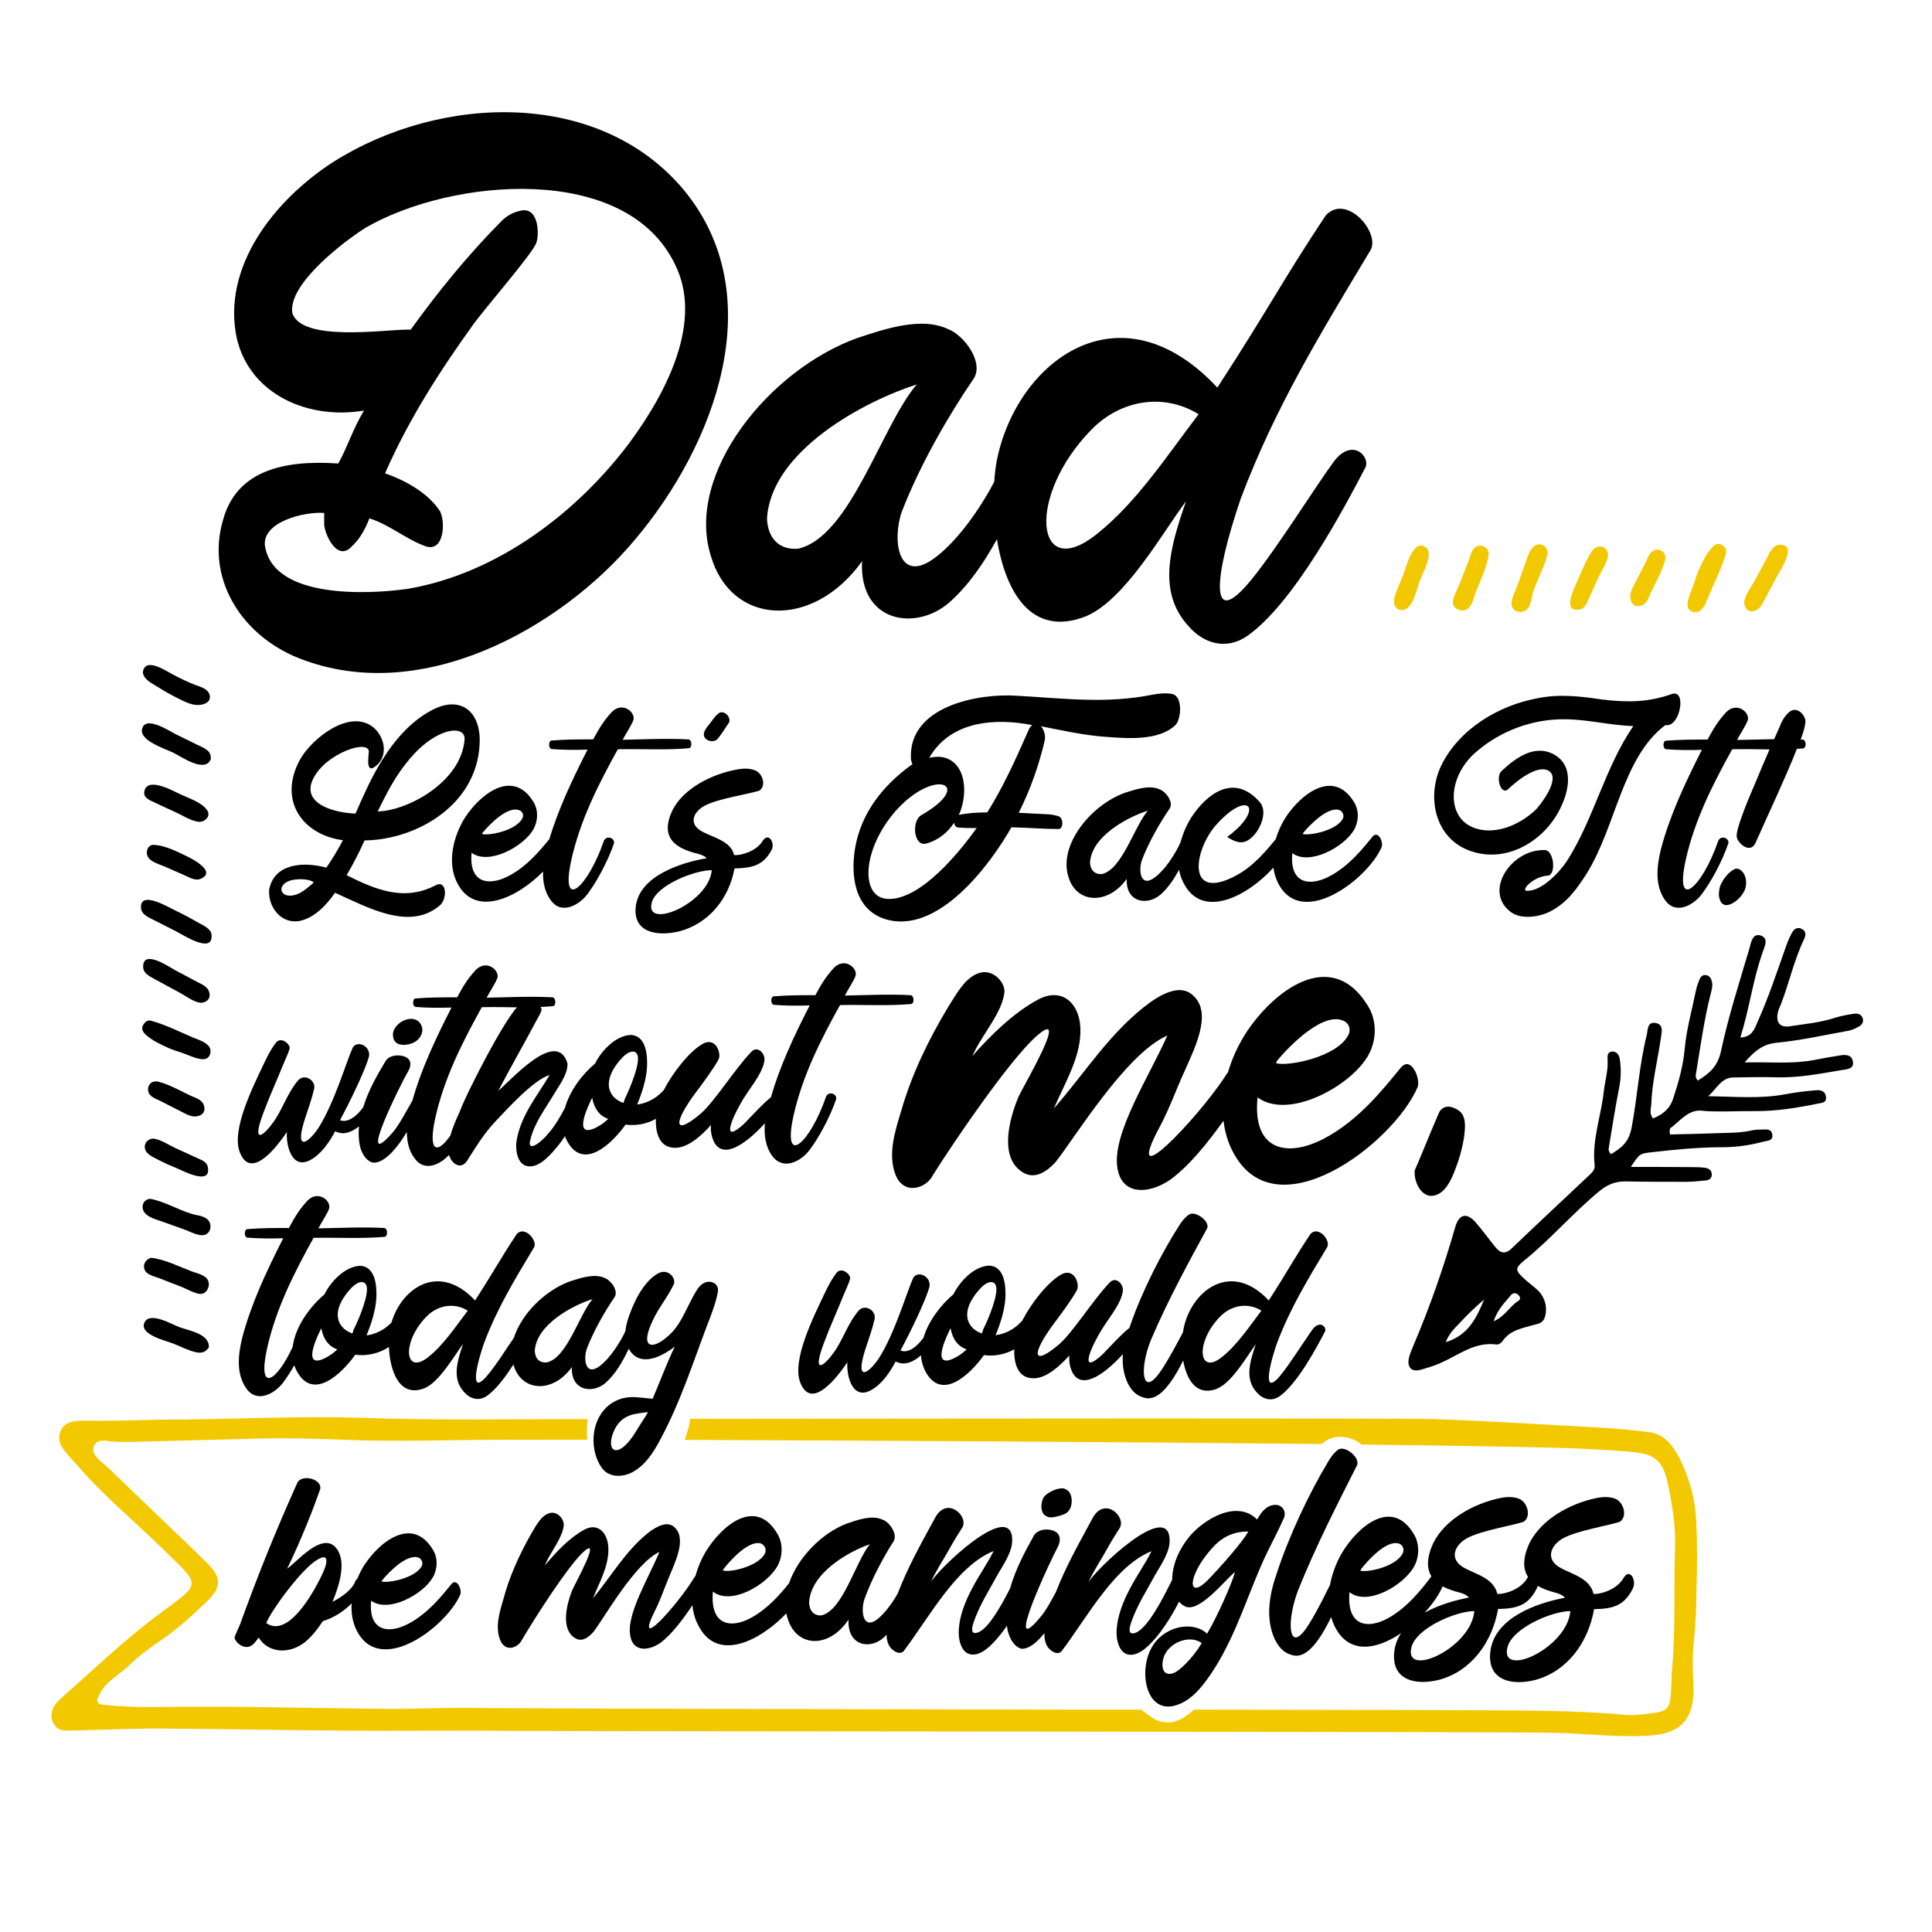
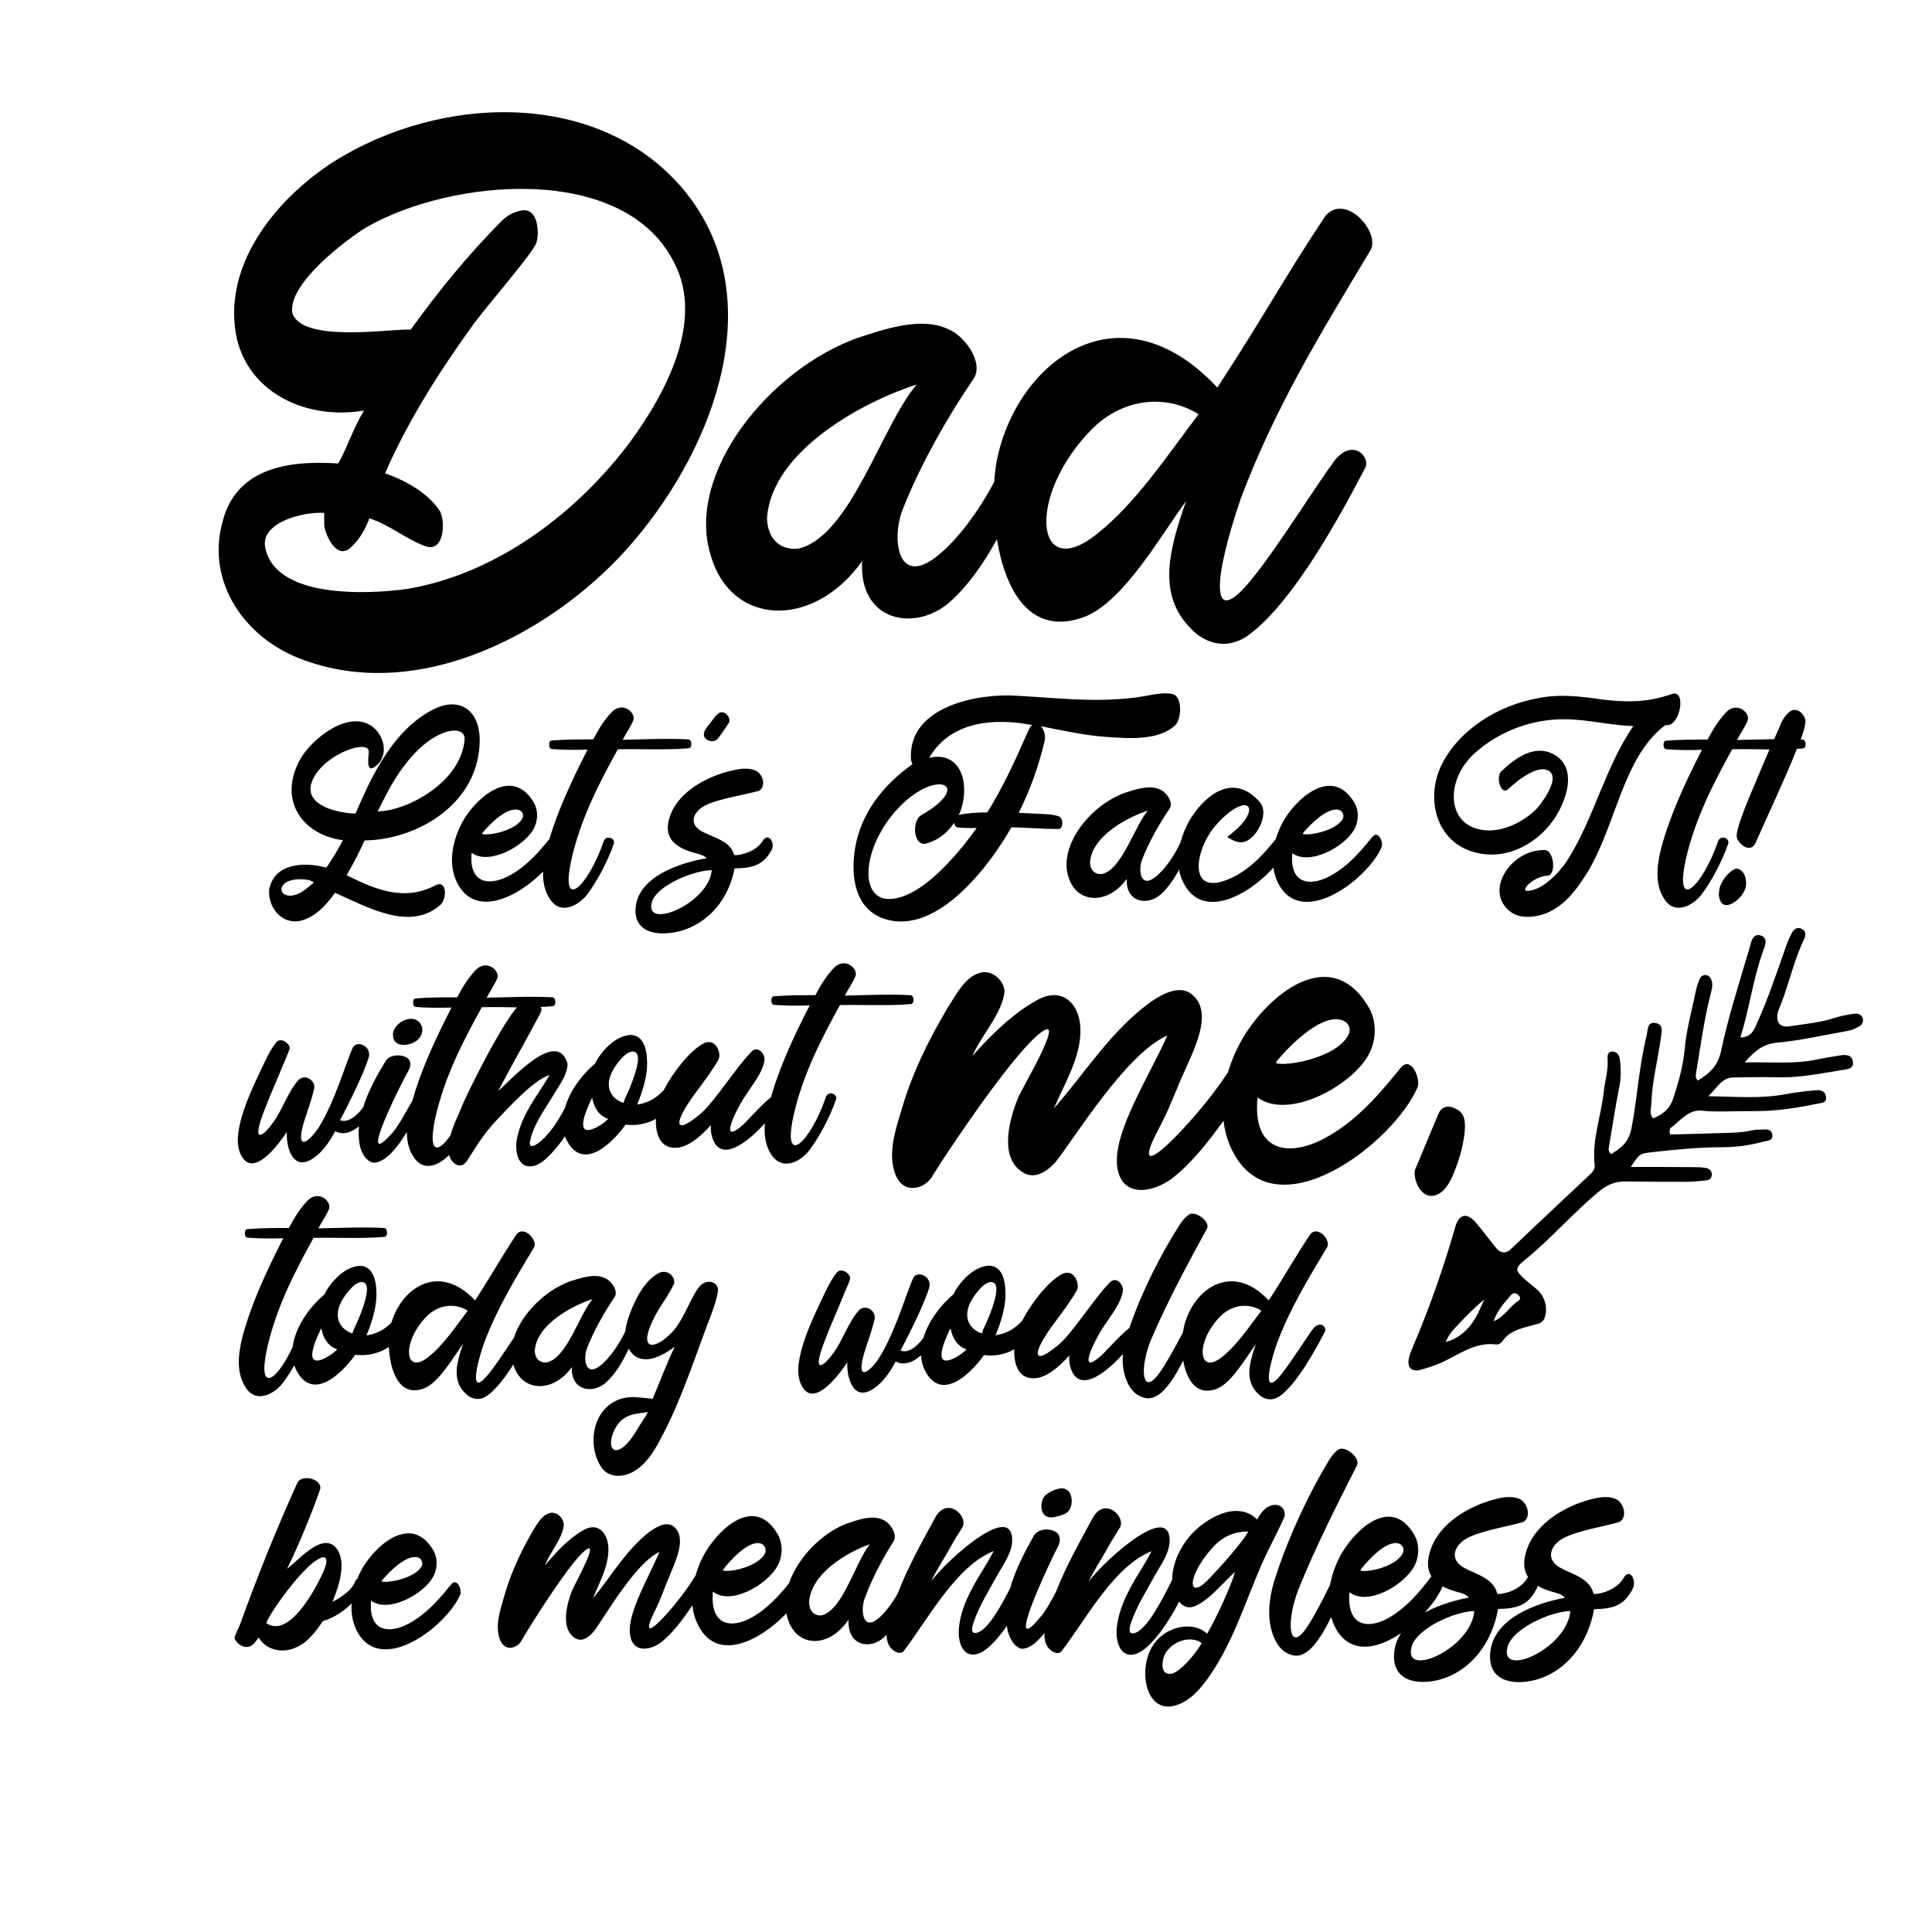
<svg xmlns="http://www.w3.org/2000/svg" version="1.1" id="Layer_1" x="0px" y="0px" width="1000px" height="1000px" viewBox="0 0 1000 1000" style="enable-background:new 0 0 1000 1000;" xml:space="preserve">
  <style type="text/css">
	.st0{fill:#F2C900;}
</style>
  <g>
    <path d="M354,98.4c-43.6-52.3-125.5-49.9-181.3-14.7c-31.1,20-58.1,54.8-50.1,91.6c6.9,29,37.1,42.1,65.8,37.2   c-5.7,9.4-8.5,18.8-13.3,27.4c-29.1-2-52.9,4.1-59.7,29.4c-8.5,29,8.1,57.6,36.7,70.3c64.2,27.4,138.1-14.3,176.4-60.1   C370.1,230.4,399.2,153.2,354,98.4z M326.1,228.8c-26.6,35.6-67.8,67.9-115.1,76c-20.6,2.9-69.8,5.3-73.9-22.5   c-1.2-12.3,20.6-17.6,30.7-16.8c0,2,0,4.1,0,6.1c0.4,5.3,6.9,19.6,14.5,11c4-3.7,6.9-9,8.9-14.3c10.5,3.3,18.6,10.6,28.7,14.3   c10.5,4.1,10.9-14.3,7.3-18.8c-5.7-8.2-16.1-14.7-27.9-18.8c12.5-28.6,29.1-54,45.2-76.4c5.7-8.2,31.1-37.2,33.1-42.9   c1.6-4.5,1.2-18-7.3-16.8c-4.8,0.8-8.1,2.9-10.9,5.7c-17.4,17.6-32.7,36.4-46.8,56c-0.4,0-1.2,0-1.6,0c-12.1,0-54.9,6.5-59.7-8.6   c-2.4-15.1,27.5-37.6,37.9-44.1c44.4-25.8,135.2-33.9,160.3,19.2C363.7,165.9,345.9,201.8,326.1,228.8z M709.6,129.1   c4.4-9.4-12.9-29-23.4-17.6c-21.8,32.7-30.3,49.5-56.1,89.1c-50.9-54.4-104.2-13.1-114.2,38c-0.6,3.1-1,6.8-1.3,10.8   c-7.8,14.8-19.1,30.5-30.4,39.1c-19.4,14.7-22.6-9-17.4-23.7c9.3-24.1,24.2-49.9,37.1-68.7c5.7-8.6-5.2-22.9-13.3-25.8   c-13.7-6.5-32.7,0-46.4,4.5c-46,16.3-89.6,70.3-76.3,112.8c10.5,36.4,52.9,38.4,78.3,2.9c-1.6,31.9,27.9,36.4,45.2,21.3   c9.8-8.7,17.8-20.3,24.6-32.7c4.3,26.4,17.3,51,45.8,40c20.2-8.2,39.6-42.9,52.1-59.7c-8.9,25.3-14.5,47.4,1.2,64.6   c7.7,9,19.4,12.7,30.3,5.3c24.2-16.8,50.5-66.6,61-86.7c3.6-5.7-6.1-16.4-15.7-4.1c-8.9,11.9-29.5,45-42.8,61.3   c-22.2,27.4-19.8-0.4-5.7-41.7C660,210.8,683.4,172.8,709.6,129.1z M413.1,284c-10.1,0.8-15.7-5.7-16.1-15.5   c2-35.2,50.5-60.9,77.5-69.5C456.3,220.2,440.2,277.9,413.1,284z M567.5,276.6c-31.9,25.3-36.3-20-2.4-54.4   c15.3-15.5,37.5-18.8,55.3-7.8C603.8,236.2,588.1,260.3,567.5,276.6z" />
    <path d="M377.2,374.2c-0.8,1.3-4.8,7.3-5.9,8.4c-1.9,1.9-6.1,1.1-6.9-1.7c-0.6-2.8,2.3-5.2,4-7.7c1.2-1.6,2.2-3.2,4.2-4.4   C375.8,367.9,378.6,372,377.2,374.2z M155.5,476.6c7.3-1.7,13.4-8,17.9-14.5c17.1,7.6,38.6,19.9,54.3,6.5   c3.9-3.3,3.6-13.4-2.2-10.4c-16.5,8.7-31.6,2-46.1-5.2c3.4-5.7,6.5-11.8,9.3-18c27.4-0.3,60-19.2,59.6-52.8   c-0.5-14.8-10.4-21.3-23-15.5c-11.7,5.5-20.7,15.8-27.4,26.6c-5.6,8.8-9.7,18.3-13.9,27.8c-10.4-0.3-29-4.9-21.6-18.6   c6.7-12.8,29-20.2,28.5-13.2c-0.2,2.5-1.4,10.2,2.5,8c7.8-4.9,6.2-15.3,0-20.7c-12.3-10.2-32.2,5.8-38.2,16.7   c-11.4,21.1,1.4,38.8,22.3,41.6c-2.6,4.9-5.4,9.6-8.6,14.2c-11.5-3.2-27.1-2.4-29.6,11.5C138.7,469.5,145.6,478.7,155.5,476.6z    M207.2,399.1c5.6-8,13.4-16.6,23-20c3.7-1.4,10.1-1.9,10.3,3.2c-1.4,22.4-29.6,37.4-45,37.7C199,412.8,202.7,405.5,207.2,399.1z    M151.2,455.5c4.4-0.9,9.8-0.3,11.2,1.3c-2.5,2.2-5.6,4.9-8.7,6.1C145,466.1,142.2,457.6,151.2,455.5z M240.6,423.3   c-5.9,9.5-9.3,23-4.1,33.4c9.2,18.7,31.4,7.9,44.6-5.6c-0.2,5.3,0.8,10.4,3.8,14.6c5.4,8,14.6,3,19-2.7   c4.8-6.3,10.6-16.9,13.9-26.5c0.5-3-4.2-4.3-5.3-1.1c-8.3,24-22.7,36.9-16.8,9.8c4.7-21.1,14.3-39.7,24.1-57.4c0.5,0,0.8,0,1.1,0   c11.8-0.2,23.8,0.5,35.5-0.5c2,0,1.9-4.6-0.2-4.6c-11.2-0.6-22.7,0-33.9,0.2c1.2-2.5,4.7-7.6,5.6-10.4c0.9-4.1-5.9-9.6-11.4-3.8   c-3.9,4.3-6.2,7.9-9.3,13.7c0,0.2-0.2,0.3-0.2,0.3c-7.3,0-14.3,0-21.6,0.6c-1.6,0.2-1.6,4.3,0.2,4.4c6.2,0.5,12.3,0.5,18.5,0.3   c-8.4,16.5-15.2,31.2-19.8,46.4c-4.8,5.8-11.6,14.1-21,19c-10.3,5.4-20.7,3.8-19.2-12c8.9,6.6,26.8-3.2,31.9-12   c2.5-4.3,2.8-10.1,0-14.5C265.3,397.6,248.4,411.2,240.6,423.3z M249.9,430.9c3.8-4.6,13.5-14.4,19.4-11.3c1.3,0.7,1.8,2.4,1.2,3.7   c-3.2,6.9-18.5,9.5-21.1,8.3C249.6,431.4,249.8,431.2,249.9,430.9z M348.2,419.1c-6.9,14.2,1.1,19.9,12.6,22.7   c1.9,0.5,3.7,1.1,5,2.4c-13.9,2.4-34.7,9.3-36.7,24.8c-1.7,13.4,10.4,15.9,22.3,13.1c15.9-4.1,26-17.5,28.8-32.6   c8.7-0.2,14.8-1.3,19.2-9.6c1.9-3.6-1.7-9.6-4.8-4.4c-3.3,5.2-11.2,7.4-14.6,7.1c-1.7-7.1-10.3-9-15.6-11.7c-9.2-4.3-5-11.2,0.6-14   c6.7-3.5,21.6-5.7,27.9-7.6c3.9-2.5,1.9-8.7-1.7-10.4c-2.8-1.3-6.5-1.3-10.3-0.5C368.3,400.8,354.1,407.9,348.2,419.1z M337.4,467   c2.5-8.8,22-16.6,31-16.6C366.9,467.7,333.2,481.7,337.4,467z M458.1,475.7c27.3,8.5,54.5-28.2,65.4-47.5   c8.7,0.2,16.8,0.9,24.4,0.9c2.5,0,2.6-5.4,0.3-6.5c-1.7-0.6-3.4-0.9-5.3-1.1c-5.3-0.3-10.4-0.5-15.6-0.8   c5.9-11.8,10.4-24.4,13.4-37.2c0.6-2.5-0.2-5.7-1.9-7.6c11.2,2.2,22.3,4.7,33.6,5.5c11.1,0.8,27.3,2.2,36-6.1   c3.1-3.2,3.9-15-1.7-16.1c-3.3-0.6-6.5-0.3-9.8,0.3c-24.6,5-46.6,1.9-70.9,0.6c-19.2-1.3-55.9,5.2-54.5,32.6c0,0.6,0.3,1.9,0.8,2.8   c-15.9,11.4-26.6,25.7-29.7,43.4C440.1,454.1,442.7,470.8,458.1,475.7z M534.3,375.3c-0.8,0.5-1.4,1.4-2,2.8   c-7.3,16.6-13.4,29.8-21.3,42.4c-5.1,0-10,0.3-14.8,1.3c0.8-1.3,1.2-2.8,1.6-4.1c2.6-8.8,1.7-21.6-7.8-25.2c-2.8-1.1-5.9-0.9-9-0.3   C492.1,372.9,515.4,371.6,534.3,375.3z M465.1,418.1c19.8-20.8,38.9-11.7,11.8,3.8c-5.3,3-4,16.6,2.6,14.7   c5.9-1.6,10.9-5.5,14.3-10.7c0.3,1.3,0.9,2.2,1.9,2.4c3.3,0.3,6.4,0.3,9.8,0.3c-9.2,12.9-28.7,36.7-45.3,36.7   C444.3,465.4,446.3,438,465.1,418.1z M597.8,454.1c-7.5,5.7-8.7-3.5-6.7-9.1c3.6-9.3,9.3-19.2,14.3-26.5c2.2-3.3-2-8.8-5.1-9.9   c-5.3-2.5-12.6,0-17.9,1.7c-17.8,6.3-34.6,27.1-29.4,43.5c4.1,14,20.4,14.8,30.2,1.1c-0.6,12.3,10.7,14,17.4,8.2   c3.9-3.4,7-8,9.7-12.9c0.4,2.3,1.1,4.5,2.2,6.6c9.7,19.7,33.7,6.7,46.6-7.7c0.4,2.7,1.1,5.3,2.3,7.7c12.1,24.6,46.7-1.9,53.7-18.3   c1.1-2.4-1.7-9-4.7-5.4c-4.8,5.8-12,15.1-22.3,20.5c-10.3,5.4-20.7,3.8-19.2-12c8.9,6.6,26.8-3.2,31.9-12c2.5-4.3,2.8-10.1,0-14.5   c-10.7-17.5-27.7-3.9-35.5,8.2c-2.1,3.3-3.8,7.1-5,11.1c-4.8,5.8-11.6,14.2-21.1,19.1c-25.5,13.2-21.2-13.9-9.5-26.8   c16.8-18.6,25.1-7.9,5.5,6.5c3.6,2.4,6.2,3,8.1,2.7c6.7-0.9,14.2-14.7,8.7-20.8c-13.5-15.3-27.7-3.9-35.5,8.2   c-2.3,3.7-4.2,8-5.4,12.5c0,0,0,0,0,0.1C608.1,442.4,603,450.2,597.8,454.1z M570.4,452.4c-3.9,0.3-6.1-2.2-6.2-6   c0.8-13.6,19.5-23.5,29.9-26.8C587.1,427.8,580.8,450,570.4,452.4z M674.7,430.9c3.5-4.2,12.1-12.9,18-11.8   c2.3,0.5,3.4,3.2,2.1,5.1c-4,6.2-18.1,8.5-20.6,7.4C674.4,431.4,674.6,431.2,674.7,430.9z M865.4,359.2   c-12.3,4.4-23.2,4.4-35.9,2.9c-11.3-1.7-22.4-3-33.6-0.7c-20.2,3.7-40.7,15.9-50,35c-8.1,17.3-2.5,39.6,17.6,44.8   c18,4.9,36.4-6.7,44.2-23c4.3-8.7,7.1-21.5-3-27.5c-10.3-5.9-20.4,1.7-27.5,8.4c-3.3,2.9-0.3,13.2,3.6,9.2   c4.6-4.4,15.9-13.4,21.4-8.9c5,4.2-4.3,16.4-7,19.4c-8.8,8.6-22.5,14.1-33.4,9.2c-13.1-5.9-12.4-26,2-38.6   c12.7-11.1,29.5-17.4,46.5-17.1c11.1,0,23.3,3.2,35.1,3.5c-14.9,21.8-20.4,48.1-34.4,69.9c-4.1,6.2-13.1,15.4-20.4,15.4   c-4.1,0.2,3.1-7.7,10.9-7.9c4.1-1.3,2.6-13.1-1.8-13.2c-17.5-0.7-32.3,21.6-17.5,32.2c5.6,4,15.2,2.3,20.7-0.7   c8.4-4.5,13.4-11.6,18.4-19.4c15.2-24.5,18.5-60.2,40.7-76.8C869.6,376.8,873.2,356.6,865.4,359.2z M933,382.8c-0.3,0-0.7,0-1,0   c1.2-3.1,2.2-6.2,2.5-9c0.3-3.3-4.4-9-8.7-5c-2.2,2-3.7,4.7-4.8,7.7c-0.9,2.1-1.8,4.1-2.7,6.1c-6.4,0.1-12.8,0.3-19.2,0.4   c1.2-2.5,4.7-7.6,5.6-10.4c0.9-4.1-5.9-9.6-11.4-3.8c-3.9,4.3-6.2,7.9-9.3,13.7c0,0.2-0.2,0.3-0.2,0.3c-7.3,0-14.3,0-21.6,0.6   c-1.6,0.2-1.6,4.3,0.2,4.4c6.2,0.5,12.3,0.5,18.5,0.3c-9.3,18.3-16.7,34.4-21.2,51.4c-2.3,9.3-3.1,18.9,2,26.2c5.4,8,14.6,3,19-2.7   c4.8-6.3,10.6-16.9,13.9-26.5c0.5-3-4.2-4.3-5.3-1.1c-8.3,24-22.7,36.9-16.8,9.8c4.7-21.1,14.3-39.7,24.1-57.4c0.5,0,0.8,0,1.1,0   c6-0.1,12.1,0,18.2,0.1c-2.6,6-5.1,11.8-7.5,17.7c-5.3,12.1-9.8,24-9.5,27.3c0.3,3.5,6.9,9.3,9.7,3.5C915,421.9,924,403,929.9,388   c0.1-0.1,0.1-0.3,0.2-0.4c1-0.1,2-0.1,3-0.2C935.2,387.4,935,382.8,933,382.8z M897.5,450c-2,1.1-3.6,2.7-5,4.7   c-0.6,0.8-1.1,1.7-1.6,2.7c-0.9,1.6-1.1,3.4-1.2,5.2c0,0.3,0,0.7,0,1c1.3,9.5,10.1,3,12.7-1.6c1.7-2.6,1.9-6.8,0.3-9.6   c-0.2-0.4-0.5-0.8-0.8-1.1C900.9,450.1,899.2,449,897.5,450z M205.1,531.2c-1.1,1.3-1.8,2.9-1.7,4.6c0,1.4,0.5,2.9,1.6,3.8   c1.2,1.1,3.1,1.3,4.7,1.2c2.1-0.2,4.2-0.8,5.9-2.1c1.7-1.3,2.9-3.3,3-5.4s-1.1-4.3-3-5.3C212.2,526.3,207.6,528.1,205.1,531.2z    M418.9,595.4c4.8-6.3,10.6-16.9,13.9-26.5c0.5-3-4.2-4.3-5.3-1.1c-8.3,24-22.7,36.9-16.8,9.8c4.7-21.1,14.3-39.7,24.1-57.4   c0.5,0,0.8,0,1.1,0c11.8-0.2,23.8,0.5,35.5-0.5c2,0,1.9-4.6-0.2-4.6c-11.2-0.6-22.7,0-33.9,0.2c1.2-2.5,4.7-7.6,5.6-10.4   c0.9-4.1-5.9-9.6-11.4-3.8c-3.9,4.3-6.2,7.9-9.3,13.7c0,0.2-0.2,0.3-0.2,0.3c-7.3,0-14.3,0-21.6,0.6c-1.6,0.2-1.6,4.3,0.2,4.4   c6.2,0.5,12.3,0.5,18.5,0.3c-8.7,16.9-15.6,32-20.1,47.6c-4.1,3.1-10.5,10.3-14,13.8c-10.9,9.9-7.3-0.6-1.9-10.2   c3.9-7.3,11.2-15,12.5-22.2c0.9-3.8-3.4-8.5-6.7-5c-8.4,8.7-19.2,26-26.2,32c-13.9,11.8-14.8,5.4-2.2-11.4   c3.1-4.1,9-12.1,11.4-16.6c1.6-3-1.2-11.4-7.6-8.4c-7.4,3.8-16.4,15.7-20.7,24.2c-0.1,0.1-0.2,0.2-0.4,0.4   c-3.7,4.1-8.6,6.5-13.4,7.1c2.6-6.3,4.7-12.9,5.1-19.4c0.3-6.5-0.6-16.6-8.7-16.6c-7.9,0.5-15.1,8.5-18.2,14.8   c-6.5,5.4-13.1,14-15.6,23c-2.5,4.7-5.2,9.3-8.5,13.1c-4.8,5.8-11.4,9.9-9.3,3c2-8.4,7.9-16.1,12.1-23.2c2.6-4.4,6.5-9.4,7-14.7   c0.1-0.9,0-1.7-0.4-2.5c-6.2-15.9-28.9,10-35.4,15.4c6.7-12.8,13.7-24.9,20.2-37.2c0.8-1.4,1.6-2.8,2-3.9c0.3-0.8,0.2-1.6-0.3-2.3   c2.1-0.1,4.1-0.2,6.2-0.4c2,0,1.9-4.6-0.2-4.6c-11.2-0.6-22.7,0-33.9,0.2c1.2-2.5,4.7-7.6,5.6-10.4c0.9-4.1-5.9-9.6-11.4-3.8   c-3.9,4.3-6.2,7.9-9.3,13.7c0,0.2-0.2,0.3-0.2,0.3c-7.3,0-14.3,0-21.6,0.6c-1.6,0.2-1.6,4.3,0.2,4.4c6.2,0.5,12.3,0.5,18.5,0.3   c-8.8,17.2-15.8,32.4-20.3,48.3c-3.1,5.3-6.6,12.1-10,16.2c-20.1,23,5.1-27,7.8-31.4c1.4-2.4,1.6-4.7,0.5-6.1   c-1.9-2.8-9.5-3.3-12,0.5c-4.4,7.3-9.1,15.5-11.7,24.1c-3.2,4.5-8,8.3-12,6.7c5.1-9.5,12.6-24.9,14.9-32.6c1.4-5.5-5.8-9.1-8.3-5   c-3.4,7.4-9.5,28.7-17.9,41.8c-5.8,8.5-12.6,12.1-6.5-6c1.6-4.9,3.4-9.9,4.4-14.5c0.9-4.4-5-8-8.3-4.3c-5.6,6.6-8.1,15.1-12.8,21.6   c-4.8,6.8-11.7,12.5-5.1-5c3.6-9.6,6.4-15.3,10.1-24.6c1.1-2.7,2.8-6.1,3.4-8.5c0.5-2-4.2-6.3-6.9-3.2c-2,2.4-4.2,6.3-6.2,10.6   c-5.4,11.5-17.4,34.8-12.6,46.5c5,12.5,16,1.6,24.3-10.7c-0.5,6.6,2.3,19.4,11.8,14.7c5.8-3,10-9.1,13.2-15.1   c4.1,2.3,8.6,0.5,12.3-2.5c-0.3,3.4-0.2,6.8,0.5,10.2c0.8,3.2,2.4,6.5,5.4,8.1c0.9,0.5,2,0.6,3,0.4c5.7-1.1,11.4-8.4,15.9-15.8   c0,4.9,1,9.5,3.8,13.4c5.1,7.5,13.3,3.6,18-1.5c1.5,4.9,6.2,7.7,9.3,3.1c5.3-8.4,9-14.3,14.5-20.2c6.4-6.8,20.1-21.9,28.3-24.3   c-3.4,5.7-7.3,11.2-10.6,16.9c-3.1,5.5-5.9,11.8-6.7,18.4c-0.3,4.6,0.9,12,7,12c5.8,0.2,11.5-6.9,14.9-11c1.2-1.5,2.3-3,3.3-4.6   c0.4,1.2,1,2.3,1.7,3.5c8.3,13.7,22.3,0.8,29.7-9.5c5.4,0.7,10.9-0.3,15.7-3c-0.3,7.4,1.9,14.9,9.7,15c6.7,0.2,13.7-6.1,18.8-11.8   c-0.3,2.8,0.2,6,1.7,9c5.4,9.7,18.4-1.3,26.2-9.9c-0.5,6.1,0.3,12,3.7,16.8C405.4,606.1,414.5,601.1,418.9,595.4z M247.8,554.5   c-3.3,6.6-6.9,13.4-9.7,20.5c-1.8,4.1-3.8,8.3-4.9,12.6c-6.5,9.5-11.9,9.6-7.9-8.9c4.7-21.1,14.3-39.7,24.1-57.4c0.5,0,0.8,0,1.1,0   c5.7-0.1,11.4,0,17.1,0.1c-0.5,0.5-0.9,1-1.3,1.5C260.2,530.9,252.3,545.8,247.8,554.5z M305.4,584.8c-7.9,1.6-0.5-13.4,1.1-16.6   c1.1,6,4.2,9.6,8.3,10.9C312.6,581.5,308.2,584.2,305.4,584.8z M323.5,568.6c-0.5,0.9-0.5,2.5-1.1,2.2c-7.9-3-10.9-11.4-1.2-22.4   c3.9-4.6,7.5-5.2,8.7-2.5C331.6,549.9,326.4,562.6,323.5,568.6z M725,552.7c-8.6,10.4-21.5,27.1-39.8,36.7   c-18.4,9.6-37.1,6.8-34.3-21.4c15.9,11.8,47.9-5.6,57.1-21.4c4.5-7.6,5-18.1,0-26c-19.2-31.3-49.6-7.1-63.5,14.7   c-3.7,5.9-6.8,12.6-8.9,19.7c-0.6,0.8-1.3,1.7-1.9,2.8c-14.2,21.4-53.5,62.9-33.4,25.4c4.7-8.7,8.1-18.3,12.3-27.6   c5.3-12.1,15.3-31,5-40.3c-5.8-5.6-14.2-2-21.7,3.1c-20.9,15-34,36.7-50.4,55.3c5.6-13,13.4-25.7,13.7-39.2   c0.6-13.8-8.6-24.5-22.3-16.9c-12.5,6.8-24.2,18.3-33.7,29.1l1.4-2.8c4.2-8.7,14.5-20.6,15.3-30.5c0.3-4.2-4.5-10.7-11.1-10.2   c-8.6,1.1-13.7,11.3-18.1,18.1c-10.3,17.2-18.9,35-24.2,53.6c-3.3,10.7-7.2,22.9-2.8,33.6c4.5,10.4,15.9,6.5,19.2-0.3   c11.7-18.6,39-58.4,52.7-71.1c19.8-18.1-6.4,25.7-8.6,31c-4.2,10.2-9.8,29.6,1.1,37.8c6.4,5.1,12.8,1.4,18.1-4.2   c9.5-11.8,36.5-56.4,58-65.7c-9.2,20.9-28.4,50.2-25.9,68c2,15.2,16.7,14.1,27.6,6.5c10.1-7.5,19.3-19.2,27.4-30.4   c0.6,5.3,2,10.4,4.4,15.2c21.7,44,83.6-3.4,96.1-32.7C735.3,558.1,730.3,546.2,725,552.7z M661.2,548.8   c6.8-8.1,24.2-25.7,34.7-20.2c2.4,1.3,3.3,4.2,2.2,6.7c-5.7,12.3-33.2,17-37.7,14.9C660.7,549.6,660.9,549.3,661.2,548.8z    M752.1,573.3c-3.6-1.4-6.4,0.3-7.5,3.1c-5.9,13.8-9.8,23.7-12.3,29.3c-0.8,5.6,3.6,15.8,11.4,12.7c5.6-2.3,8.4-9.9,10.3-15.2   c2.2-5.9,4.7-15.8,4.2-22C757.9,577,756,574.7,752.1,573.3z M361.1,667.1c-5.1,7.7-7.9,17.7-14.5,23.7c-8.9,8.5-16.7,7.7-7.5-9.8   c2.6-5,7.2-10.9,9.7-16.4c1.2-3-3.1-8.7-8.7-5.2c-7.9,4.9-12.6,15.9-15.1,23.5c-0.6,2-1.1,4-1.3,6.1c-3,6.4-8.1,14.1-13.2,18   c-7.5,5.7-8.7-3.5-6.7-9.1c3.6-9.3,9.3-19.2,14.3-26.5c2.2-3.3-2-8.8-5.1-9.9c-5.3-2.5-12.6,0-17.9,1.7   c-12.8,4.6-25.1,16.7-29.1,29.2c-3.9,5.8-9.4,14.3-13.3,19c-8.6,10.6-7.6-0.2-2.2-16.1c6.9-18.3,15.9-33,26-49.8   c1.7-3.6-5-11.2-9-6.8c-8.4,12.6-11.7,19.1-21.6,34.4c-18.6-19.8-37.9-6.7-43.3,11.5c-3.7,3.8-8.3,6-12.9,6.6   c2.6-6.3,4.7-12.9,5.1-19.4c0.3-6.5-0.6-16.6-8.7-16.6c-7.9,0.5-15.1,8.5-18.2,14.8c-7.5,6.3-15.1,16.7-16.4,27.1   c-8.2,17.9-18.4,24.5-13.3,1c4.7-21.1,14.3-39.7,24.1-57.4c0.5,0,0.8,0,1.1,0c11.8-0.2,23.8,0.5,35.5-0.5c2,0,1.9-4.6-0.2-4.6   c-11.2-0.6-22.7,0-33.9,0.2c1.2-2.5,4.7-7.6,5.6-10.4c0.9-4.1-5.9-9.6-11.4-3.8c-3.9,4.3-6.2,7.9-9.3,13.7c0,0.2-0.2,0.3-0.2,0.3   c-7.3,0-14.3,0-21.6,0.6c-1.6,0.2-1.6,4.3,0.2,4.4c6.2,0.5,12.3,0.5,18.5,0.3c-9.3,18.3-16.7,34.4-21.2,51.4   c-2.3,9.3-3.1,18.9,2,26.2c5.4,8,14.6,3,19-2.7c1.9-2.5,3.9-5.6,5.9-9.1c0.5,1.4,1.1,2.7,1.9,4c8.3,13.7,22.3,0.8,29.7-9.5   c6,0.8,12.2-0.6,17.4-4c0.5,11.9,5.1,26.4,18.3,21.4c7.8-3.2,15.3-16.6,20.1-23c-3.4,9.8-5.6,18.3,0.5,24.9c3,3.5,7.5,4.9,11.7,2.1   c4.7-3.2,9.6-9.7,13.8-16.3c0,0.1,0,0.2,0.1,0.2c4.1,14,20.4,14.8,30.2,1.1c-0.6,12.3,10.7,14,17.4,8.2c5.1-4.5,9-11.1,12-17.7   c0.6,1,1.3,2,2.1,2.8c6.4,6.3,16.7,0,21.8-3.9c-3.6,7.1-8.4,19.9-11.5,27c0,0-9.5-1-10.5-0.9c-3.1,0.1-6.2,0.7-9,2.2   c-12,6.2-14.2,23.5-7,34.2c3.7,5.5,11.1,5.3,16.4,2.3c6.4-3.6,10.6-10.1,13.9-16.4c10.6-19.6,17-39.9,24.4-59.4   c2.2-5.5,5-13.1,5.6-17.7C372.3,663.8,365.6,660.6,361.1,667.1z M165.2,704.1c-7.9,1.6-0.5-13.4,1.1-16.6c1.1,6,4.2,9.6,8.3,10.9   C172.3,700.8,168,703.5,165.2,704.1z M183.2,687.9c-0.5,0.9-0.5,2.5-1.1,2.2c-7.9-3-10.9-11.4-1.2-22.4c3.9-4.6,7.5-5.2,8.7-2.5   C191.3,669.3,186.2,681.9,183.2,687.9z M221.7,702.4c-12.3,9.8-14-7.7-0.9-21c5.9-6,14.5-7.3,21.3-3   C235.7,686.8,229.6,696.1,221.7,702.4z M283,705.2c-3.9,0.3-6.1-2.2-6.2-6c0.8-13.6,19.5-23.5,29.9-26.8   C299.7,680.6,293.5,702.9,283,705.2z M329.5,740.4c-9.3,15.6-16.2,11.2-12,0.9c4-9.8,11.7-9.5,17.9-10.4   C334,733.5,331.3,737.3,329.5,740.4z M678.3,638.7c-8.4,12.6-11.7,19.1-21.6,34.4c-19.6-21-40.2-5-44.1,14.7   c-0.1,0.6-0.2,1.2-0.3,1.8c-3.8,7.2-10.8,20.3-14.4,23.7c-6.9,7.3-7.8-5.8-2.2-19.7c8.7-20.5,20.2-41.5,29-57.6   c2-3.6-5.9-9.5-9.2-7.4c-2.2,1.4-4.4,4.4-5,5.5c-9,13.9-19.5,34.4-25.5,52c-0.2,0.4-0.3,0.9-0.5,1.3c-4.1,3.1-10.6,10.4-14,13.8   c-10.9,9.9-7.3-0.6-1.9-10.2c3.9-7.3,11.2-15,12.5-22.2c0.9-3.8-3.4-8.5-6.7-5c-8.4,8.7-19.2,26-26.2,32   c-13.9,11.8-14.8,5.4-2.2-11.4c3.1-4.1,9-12.1,11.4-16.6c1.6-3-1.2-11.4-7.6-8.4c-7.4,3.8-16.4,15.7-20.7,24.2   c-0.1,0.1-0.2,0.2-0.4,0.4c-3.7,4.1-8.6,6.5-13.4,7.1c2.6-6.3,4.7-12.9,5.1-19.4c0.3-6.5-0.6-16.6-8.7-16.6   c-7.9,0.5-15.1,8.5-18.2,14.8c-6.4,5.4-12.9,13.7-15.5,22.5c-3.2,4.5-8,8.3-11.9,6.6c5.1-9.5,12.6-24.9,14.9-32.6   c1.4-5.5-5.8-9.1-8.3-5c-3.4,7.4-9.5,28.7-17.9,41.8c-5.8,8.5-12.6,12.1-6.5-6c1.6-4.9,3.4-9.9,4.4-14.5c0.9-4.4-5-8-8.3-4.3   c-5.6,6.6-8.1,15.1-12.8,21.6c-4.8,6.8-11.7,12.5-5.1-5c3.6-9.6,6.4-15.3,10.1-24.6c1.1-2.7,2.8-6.1,3.4-8.5   c0.5-2.1-4.2-6.3-6.9-3.2c-2,2.4-4.2,6.3-6.2,10.6c-5.4,11.5-17.4,34.8-12.6,46.5c5,12.5,16,1.6,24.3-10.7   c-0.5,6.6,2.3,19.4,11.8,14.7c5.8-3,10-9.1,13.2-15.1c4.5,2.4,9.3,0.2,13.1-3.2c0.2,3.2,1.1,6.4,2.9,9.4   c8.3,13.7,22.3,0.8,29.7-9.5c5.4,0.7,10.9-0.3,15.7-3c-0.3,7.4,1.9,14.9,9.7,15c6.7,0.2,13.7-6.2,18.8-11.8c-0.3,2.8,0.2,6,1.7,9   c5.4,9.6,18.1-1,26-9.7c-0.4,5.2,0.3,10.3,2.5,15c1.9,3.8,4.5,6.6,8.7,7.6c1.7,0.5,3.6,0.3,5.6-0.6c5.4-2.6,10.5-10.8,14.4-18.7   c1.8,9.9,6.8,18.7,17.5,14.6c7.8-3.2,15.3-16.6,20.1-23c-3.4,9.8-5.6,18.3,0.5,24.9c3,3.5,7.5,4.9,11.7,2.1   c9.3-6.5,19.5-25.7,23.5-33.4c1.4-2.2-2.3-6.3-6.1-1.6c-3.4,4.6-11.4,17.3-16.5,23.7c-8.6,10.6-7.6-0.2-2.2-16.1   c6.9-18.3,15.9-33,26-49.8C689,641.9,682.3,634.3,678.3,638.7z M490.9,704.1c-7.9,1.6-0.5-13.4,1.1-16.6c1.1,6,4.2,9.6,8.3,10.9   C498.1,700.8,493.7,703.5,490.9,704.1z M509,687.9c-0.5,0.9-0.5,2.5-1.1,2.2c-7.9-3-10.9-11.4-1.2-22.4c3.9-4.6,7.5-5.2,8.7-2.5   C517.1,669.3,512,681.9,509,687.9z M632.5,702.4c-12.3,9.8-14-7.7-0.9-21c5.9-6,14.5-7.3,21.3-3   C646.5,686.8,640.4,696.1,632.5,702.4z" />
    <path d="M233.6,820c-4.8,5.8-12,15.1-22.3,20.5c-10.3,5.4-20.7,3.8-19.2-12c8.9,6.6,26.8-3.2,31.9-12c2.5-4.3,2.8-10.1,0-14.5   c-10.7-17.5-27.7-3.9-35.5,8.2c-1.4,2.2-2.6,4.6-3.6,7.1c-0.4,0.1-0.8,0.6-1.1,1.4c-1.4,3.8-6.4,7.7-11.7,10.4   c3.4-8.2,8.1-22.2,0.9-28.9c-7.3-6.1-18.7,7.6-24.4,11.8c7.6-15.5,14.2-32.8,17-40.8c1.9-5.5-9.5-8.7-11.8-3.5   c-11.4,25.4-20.2,47.3-29.3,72.4c-0.8,2.2-2.5,5.5-3.1,7.3c0,2.5,5.4,7.4,9.5,3.8c1.1-0.9,2-2.4,3-3.6c4.5,7.6,15.1,9,23.5,2.7   c3.6-2.8,6.9-6.9,9.7-11.2c5.9-1.8,11.1-5.3,14.9-9.2c-0.3,4.8,0.4,9.5,2.5,13.8c12.1,24.6,46.7-1.9,53.7-18.3   C239.3,823,236.5,816.4,233.6,820z M197.9,817.8c3.6-4.3,12.4-13.3,18.4-11.7c2.1,0.6,3,3.2,1.7,5c-4,6.2-18.2,8.5-20.6,7.4   C197.6,818.3,197.8,818.1,197.9,817.8z M166.9,814.6c-5.5,11.7-18.2,33.1-29.1,25.5c2.8-6.8,16.7-25.7,24.8-31.7   C171.3,802.2,169.3,809.6,166.9,814.6z M540.6,774.5c1.6-1.9,6-4.1,8.7-4.1c1.5-0.2,2.3,0.4,3.4,1.1c2.5,2.1,2.5,7.2,1,9.7   c-1.5,2.5-3.3,2.7-5.7,3.5c-2.1,0.5-4.3,1.2-6.2,0.2C538.1,783.4,538.5,777.2,540.6,774.5z M658.5,779.1c-3.4,0.7-5.9,3.9-7.8,7.4   c-10.6-10.6-27.8,0-35.2,9c-5.1,6.2-8.7,14.1-8.8,22.2c-3.7,7.4-13.1,26.8-20,27.7c-2.5,0.4-2.3-2.1-1.5-4.8   c3.1-9.4,8.3-17.3,12.8-25.6c2.9-5.1,7.7-11.7,7.4-18.2c-0.8-20.7-39.2,16.4-42.2,22.5c2.9-6.4,7-12.4,10.3-18.4   c1.8-3.4,3.9-6.5,6.1-10.1c3.4-5.8-8-16.6-14.2-4.8c-8.3,15.3-13.9,25.4-18.9,38.1c-2.4,4.5-4.9,9.1-7.4,12.2   c-21.1,25.8,5.4-30.2,8.2-35.2c1.5-2.7,1.6-5.3,0.5-6.9c-2-3.2-10-3.7-12.6,0.5c-4.7,8.4-9.7,17.8-12.4,27.5   c-4.5,8.8-11.9,22.3-17.6,23c-2.5,0.4-2.3-2.1-1.5-4.8c3.1-9.4,8.3-17.3,12.8-25.6c2.9-5.1,7.7-11.7,7.4-18.2   c-0.8-20.7-39.2,16.4-42.2,22.5c2.9-6.4,7-12.4,10.3-18.4c1.8-3.4,3.9-6.5,6.1-10.1c3.4-5.8-8-16.6-14.2-4.8   c-8.6,15.7-14.2,26-19.3,39.1c-2.9,5.1-6.5,9.9-10.1,12.9c-7.8,6.4-9.2-3.9-7-10.3c3.8-10.4,9.8-21.6,15-29.7   c2.3-3.7-2.1-9.9-5.4-11.1c-5.6-2.8-13.2,0-18.8,1.9c-12.9,4.9-25.3,17.5-29.9,30.9c-4.8,6-11.1,13.1-19.3,17.7   c-10.8,6-21.7,4.2-20.1-13.4c9.3,7.4,28.1-3.5,33.5-13.4c2.6-4.8,2.9-11.3,0-16.3c-11.3-19.6-29.1-4.4-37.3,9.2   c-2.2,3.7-4,7.9-5.2,12.3c-0.4,0.5-0.8,1.1-1.2,1.8c-8.3,13.4-31.4,39.4-19.6,15.9c2.8-5.5,4.7-11.5,7.2-17.3   c3.1-7.6,9-19.4,2.9-25.3c-3.4-3.5-8.3-1.2-12.8,1.9c-12.3,9.4-19.9,23-29.6,34.7c3.3-8.1,7.8-16.1,8-24.6   c0.3-8.7-5.1-15.4-13.1-10.6c-7.4,4.2-14.2,11.5-19.8,18.2l0.8-1.8c2.5-5.5,8.5-12.9,9-19.1c0.2-2.7-2.6-6.7-6.5-6.4   c-5.1,0.7-8,7.1-10.6,11.3c-6.1,10.8-11.1,21.9-14.2,33.6c-2,6.7-4.3,14.3-1.6,21c2.6,6.5,9.3,4.1,11.3-0.2   c6.9-11.7,22.9-36.6,30.9-44.6c11.6-11.3-3.8,16.1-5.1,19.4c-2.5,6.4-5.7,18.6,0.7,23.7c3.8,3.2,7.5,0.9,10.6-2.7   c5.6-7.4,21.4-35.4,34-41.2c-5.4,13.1-16.7,31.5-15.2,42.6c1.1,9.5,9.8,8.8,16.2,4.1c5.9-4.7,11.3-12,16.1-19.1   c0.3,3.3,1.1,6.5,2.6,9.5c9.5,20.5,32,9.3,46-5.3c0.1,0.7,0.3,1.3,0.5,2c4.3,15.7,21.4,16.6,31.7,1.2c-0.7,13.8,11.3,15.7,18.3,9.2   c0.5-0.5,1-0.9,1.4-1.4c0,2.5,0.6,4.9,2,6.7c2,2.3,5.2,3.9,7,1.6c13.2-17.5,27.1-43.8,46.4-51.6c-3.3,6.7-7.7,12.7-11.1,19.3   c-3.3,6.2-6.4,13.6-6.9,21c-0.5,5,1.1,13.3,7.2,13.3c6,0.2,12.4-7.8,15.9-12.4c0.6-0.8,1.2-1.7,1.8-2.5c0.1,0.7,0.2,1.4,0.3,2.2   c1,4.1,3.1,8.5,7.2,9.7c4.1,0.1,8.1-3.4,11.9-8.1c-0.1,2.8,0.4,5.5,2,7.6c2,2.3,5.2,3.9,7,1.6c13.2-17.5,27.1-43.8,46.4-51.6   c-3.3,6.7-7.7,12.7-11.1,19.3c-3.3,6.2-6.4,13.6-6.9,21c-0.5,5,1.1,13.3,7.2,13.3c6,0.2,12.4-7.8,15.9-12.4   c3.5-4.8,6.5-9.8,9.2-15.1c0.7,0.9,1.6,1.7,2.6,2.2c7.2,4.6,21.1-13.4,26.3-17.5c-1.5,6-9.6,23.9-14.2,31.5c-0.2,0.2,0,0.5-0.2,0.4   c-7.5-7.1-23.4-3.9-29.3,8.3c-6.4,12.9-1.5,35,15,28.1c7.5-3,13.2-10.8,17.8-17.9c12.4-19.4,18.2-41.2,27.6-60.6   c3.1-6.2,6.4-12.7,8.7-17.9C665.9,782.7,663.9,777.9,658.5,779.1z M374.6,812c3.6-4.6,12.1-13.9,18.3-13.3c2.8,0.3,4.3,3.4,2.8,5.8   c-4.2,6.9-19.1,9.6-21.6,8.3C374.3,812.6,374.4,812.4,374.6,812z M425.3,836.1c-4.1,0.4-6.4-2.5-6.5-6.7   c0.8-15.2,20.4-26.3,31.4-30.1C442.8,808.5,436.3,833.4,425.3,836.1z M607.1,866.1c-3.9,1.2-5.6-1.4-5.4-4.8   c0.3-10.4,13.7-15.9,20.3-10.8C617.4,858.2,610.4,865.1,607.1,866.1z M624.8,818.2c-7,6.9-9.5,3.2-5.6-5c1.8-3.9,5.1-8.7,9.6-13.4   c3.9-3.9,9.2-7.1,17.3-7.1C643.9,797.2,631.8,811.1,624.8,818.2z M840.2,817c-3.4,5.8-11.8,8.3-15.4,8c-1.8-8-10.8-10.1-16.4-13.1   c-9.6-4.8-5.2-12.6,0.7-15.7c7-3.9,22.7-6.4,29.3-8.5c4.1-2.8,2-9.7-1.8-11.7c-2.9-1.4-6.9-1.4-10.8-0.5   c-13.1,2.8-28,10.8-34.2,23.3c-3.6,7.9-3.3,13.5-0.7,17.4c-0.2,0.2-0.3,0.5-0.5,0.8c-3.4,5.8-11.8,8.3-15.4,8   c-1.8-8-10.8-10.1-16.4-13.1c-9.6-4.8-5.2-12.6,0.7-15.7c7-3.9,22.7-6.4,29.3-8.5c4.1-2.8,2-9.7-1.8-11.7   c-2.9-1.4-6.9-1.4-10.8-0.5c-13.1,2.8-28,10.8-34.2,23.3c-3.5,7.7-3.3,13.1-0.9,17.1c-5,6.6-12.3,16-22.3,21.6   c-10.8,6-21.7,4.2-20.1-13.4c9.3,7.4,28.1-3.5,33.5-13.4c2.6-4.8,2.9-11.3,0-16.3c-11.3-19.6-29.1-4.4-37.3,9.2   c-2.9,4.9-5.2,10.8-6.3,16.8c-4.1,8.3-10.7,21.2-14.2,24.8c-7.2,8.1-8.2-6.5-2.3-22.1c9.2-23,21.3-46.5,30.4-64.5   c2.1-4.1-6.2-10.6-9.6-8.3c-2.3,1.6-4.6,4.9-5.2,6.2c-9.5,15.6-20.4,38.5-26.8,58.3c-3.9,11.1-5.6,23.2-1,33.4   c2,4.2,4.7,7.4,9.2,8.5c1.8,0.5,3.8,0.4,5.9-0.7c5.3-2.7,10.2-10.7,14.2-19c0.4,1.4,0.9,2.8,1.5,4.1c7.2,15.6,22,12.9,34.7,4.2   c-1.8,2.8-3.1,5.9-3.5,9.4c-1.8,15,11,17.9,23.4,14.7c16.7-4.6,27.3-19.6,30.3-36.6c9.2-0.2,15.5-1.4,20.1-10.8   c0.2-0.4,0.3-0.8,0.4-1.2c2.5,1.5,5.6,2.6,8.9,3.5c2,0.5,3.9,1.2,5.2,2.7c-14.6,2.7-36.5,10.4-38.6,27.8c-1.8,15,11,17.9,23.4,14.7   c16.7-4.6,27.3-19.6,30.3-36.6c9.2-0.2,15.5-1.4,20.1-10.8C847.2,817.9,843.5,811.1,840.2,817z M704.6,812   c3.8-4.8,13.1-14.9,19.3-13.1c2.2,0.6,3.2,3.2,2.1,5.2c-3.9,7.3-19.3,10-21.9,8.8C704.3,812.6,704.4,812.4,704.6,812z M755.1,824.2   c2,0.5,3.9,1.2,5.2,2.7c-6.9,1.3-15.5,3.7-22.9,7.8c4.2-4.6,7.5-9.4,9.3-13.6C749.2,822.4,752,823.4,755.1,824.2z M730.6,852.5   c2.6-9.9,23.1-18.6,32.5-18.6C761.5,853.2,726.2,869,730.6,852.5z M780.3,852.5c2.6-9.9,23.1-18.6,32.5-18.6   C811.2,853.2,775.9,869,780.3,852.5z" />
    <path d="M864.5,587.2c7.2-0.2,14.7-0.3,22.1-0.6c6.7-0.3,13.5,0,20.1-1.5c1.5-0.3,3-0.5,4.5-0.4c2.3,0,5.5-0.9,6.1,2.4   c0.7,3.5-2.7,3.3-4.9,3.9c-6.8,1.8-13.8,2.8-20.9,2.8c-12.3,0-24.4,1.2-36.6,2.6c-6.2,0.7-6.2,0.7-10.8,7.6c10.8,0,21.1,0,31.4,0.1   c2.4,0,4.9,0,7.3,0.4c1.9,0.3,3.4,1.5,3.2,3.8c-0.2,1.8-1.5,2.6-3.2,2.7c-3.3,0.3-6.7,0.7-10.1,0.7c-10.4,0-20.8,0-31.2-0.2   c-5.5-0.1-9.7,1.7-14,5.3c-13.4,11.1-24.8,24.5-38.4,35.5c-5.2,4.2-4.9,5.3,0.2,9.9c2,1.8,4.3,3.5,6.3,5.3   c4.2,3.7,5.7,9.9,3.8,14.8c-1.1,2.9-3.8,2.9-6,3.6c-5.9,1.7-12,2.7-15.8,8.4c-0.6,0.9-2.1,1.8-3.1,1.6c-11.2-1.5-19.6,5.5-28.9,9.6   c-3.4,1.5-6.8,2.5-10.3,3.5c-4.6,1.3-7-1.2-6.1-5.8c0.4-2.1,1.3-4.1,2.1-6.1c8.7-20.3,15.9-41,22-62.2c1.9-6.5,5.9-7.4,10.4-2.3   c3.6,4.1,6.8,8.6,10.3,12.9c2.5,3.1,5.1,3.9,8.4,0.7c13.5-12.9,27.1-25.6,40.7-38.4c1.3-1.3,2.5-2.6,2.3-4.7   c-1.5-13,3.3-25.3,4.7-38c0.6-5.5,2.3-10.8,2-16.4c-0.1-1.7-0.3-4.1,2.1-4.4c2.6-0.3,3.9,1.8,4.2,3.9c0.7,4.8,0.7,9.7-0.3,14.6   c-2,10.2-3.6,20.5-5.3,30.7c-0.2,1.2-0.5,2.4,1.1,3.9c5.1-3.2,9.1-5.9,10.6-13.6c3-15.9,3.9-32.2,7.8-47.9c0.7-2.7,0.1-7.1,4.6-6.4   c4.3,0.7,3.2,4.7,2.8,7.5c-1.6,11.5-4.6,22.8-5,34.5c-0.1,2.4-1.2,4.8,0.9,7.4c4.9-2,8.6-4.8,10.4-10.2c2.8-8.4,5.2-17,6-25.8   c0.9-10.1,3.7-19.8,5.7-29.7c0.4-2.1,1.1-4.1,1.9-6.1c0.6-1.5,1.6-2.6,3.4-2.4c1.8,0.3,2.6,1.6,3,3.1c0.7,2.5-0.1,4.8-0.7,7.2   c-3.3,13.1-5.1,26.4-7.3,39.7c-0.2,1.4-0.8,3,0.8,4.6c5.8-3.6,10.3-7.2,12-15.3c3.8-17.9,9.5-35.5,14.7-53.1c0.8-2.9,1.5-8,5.8-6.7   c4.4,1.4,2,5.9,1,8.8c-5,14.2-6.8,29-11.5,44c5.9-0.2,7.2-4.1,8.7-7.6c5.7-12.6,10-25.6,14.6-38.6c0.9-2.6,1.9-5.2,3.2-7.6   c1-2,2.6-3.6,5.1-2.5c2.5,1.2,2.4,3.2,1.4,5.4c-5.2,10.8-7.7,22.6-12,33.7c-0.6,1.4-1.3,2.8-1.6,4.3c-1.1,5.1,1.1,7.9,6.2,7.1   c7.8-1.2,15.8-1.9,23.4-4.4c3.2-1,6.5-1.6,9.8-2.1c1.9-0.3,3.8,0.2,4.5,2.3c0.7,2-0.4,3.6-2.2,4.5c-1.6,0.8-3.3,1.7-5.1,2   c-12.3,2.2-24.6,5-37.1,6.2c-6.9,0.7-11.1,3.8-16.7,10.2c13.2-0.3,24.5,0.9,35.8-1.2c4.5-0.9,9-1.7,13.5-2.4c2.9-0.5,6-0.5,6.7,2.9   c0.9,4.1-2.9,4.2-5.3,4.6c-11.5,1.9-22.9,4.2-34.6,3.8c-7.3-0.2-14.7,0-22,0.1c-6,0.1-8.2,5.3-12.9,9.7c14.3,0.2,27,1.4,39.7-1   c5.4-1,10.9-1.7,16.4-2.1c2.1-0.2,4.4,0.5,4.8,3.2c0.5,3.2-1.9,3.3-4,3.7c-10.8,2.2-21.7,4-32.7,3.9c-7-0.1-21.4,0.6-27.4-0.2   c-6.9-0.9-11.6,5.5-16.6,9.2C864.5,584.7,863.8,585.3,864.5,587.2z M748.3,694.7c11.8-3.6,16-12.7,19.9-22.1   c-4.3,3.7-8.5,7.6-12.3,11.8C753.3,687.2,750.2,689.8,748.3,694.7z M773.1,683.9c6.1-2.7,8.4-7.9,12.7-10.5c1.2-0.7,1.3-2,0.2-3   c-1.2-1.3-2.8-1.4-3.9-0.1C779,674.1,775.2,677.6,773.1,683.9z" />
-     <path class="st0" d="M878,787.5c-0.5-11.2-3.4-22.1-8.5-32.3c-3.5-6.9-8-12.9-15.7-13.9c-10.4-1.3-20.8-2.2-31.1-2.7   c-27.2-1.5-54.4-3.2-81.6-4.1c-16-0.5-239-0.3-383.8-0.1c-0.6,3.7-1.6,7.3-2.9,10.9c95.2,0.3,228.6,1.1,329.3,2.1   c1.1-0.1,3.1-2.9,7.5-3.5c3.3-0.5,6.5,0,9.5,1.3c0.8,0.3,1.5,0.7,2.3,1.2c0.4,0.2,1.5,1.3,2,1.3c59.2,0.7,103.8,1.5,116.9,2.3   c8.4,0.5,16.8,0.8,25.2,1.8c9.4,1.1,13.7,5.1,15.8,14.6c2.5,11.4,4.5,22.9,4.1,34.7c-0.8,21,0.5,42.3-1.7,64.7   c0,1.1-0.1,3.7-0.2,6.4c-0.6,13.1-0.9,13.5-13.5,15c-3.4,0.4-6.9,0.7-10.3,0.4c-27.2-2.5-54.4-2.2-81.5-2.4   c-8.8-0.1-67-0.2-141.4-0.3c-0.7,0-2.6,2-3.2,2.4c-3.5,2.5-7,4.5-11.5,4.2c-2.7-0.2-5.3-1-7.5-2.5c-1.7-1.2-5.6-4.1-5.6-4.1   s-3.8,0-5.7,0c-7.7,0-15.5,0-23.2,0c-15.9,0-31.7,0-47.6-0.1c-16,0-32,0-47.9-0.1c-15.6,0-31.2,0-46.8-0.1c-14.7,0-29.5,0-44.2-0.1   c-13.4,0-26.8,0-40.2-0.1c-11.5,0-23.1,0-34.6-0.1c-9.2,0-18.4,0-27.6-0.1c-6.4,0-12.7,0-19.1-0.1c-2.9,0-5.7,0-8.6-0.1   c-14.8-0.2-29.6,0.6-44.4,0.5c-24.2-0.2-48.4-0.7-72.6-1c-9.6-0.1-19.3-0.1-28.9-0.1c-9.5,0-19,0.3-28.5,0.1   c-5.7-0.2-11.4-0.5-17-1.1c-0.9-0.1-1.8-0.2-2.5-0.7c-1.3-0.9-0.9-2-0.4-3.1c1.4-3.5,3.7-6.4,6.5-8.8c2.8-2.4,5.9-4.5,8.6-7   c5.3-5.1,11.2-9.6,17.3-13.7c8.6-5.8,16.2-12.9,23.7-20c8.1-7.7,7.9-12.8-0.4-20.8c-16.6-16.1-33.4-32-50-48.1   c-3.3-3.2-9.2-6.7-8.1-11c0.9-3.4,3.9-3.8,7-3.4c4.7,0.7,9.3,0.6,14,0.5c19.2-0.5,38.5-1,57.7-1.5c2.2-0.1,4.5-0.2,6.7-0.2   c15.3-0.4,30.6,0.1,46,0.7c19.8,0.7,39.5,0.4,59.2,0.1c8.9-0.2,32.3-0.2,64.9-0.2c-0.3-3.5-0.2-7,0.3-10.7   c-38.5,0-77.1,0.7-115.6-0.6c-35-1.2-70.1,0.9-105,0.9c-13.5,0.3-27,0.8-40.5,0.5c-2,0-3.9,0.2-5.9,0.6c-5.7,1.1-8.5,8-5,13.3   c2.3,3.5,5.4,6.5,8.2,9.7c13.2,15.3,28.6,27.9,42.9,41.9c21.4,20.9,21.5,17.8-1.7,35.2c-17.8,13.3-33.8,28.7-50.4,43.4   c-4.5,4-5.6,8.4-3.7,12.3c2.4,4.8,6.7,4.1,10.6,4c15.3-0.3,30.5-1.1,45.8-1c32.1,0.2,64.2,0.9,96.3,1.1c29.1,0.2,58.3-0.2,87.4,0.1   c33.6,0.3,503.2,0.3,536.8,1c16,0.3,32,2.4,47.9,1.5c6.5-0.3,13.5-1.4,18.2-5.9c5.4-5.1,6.4-13.3,6-20.7c-0.4-8-0.6-15.3,0.3-23.3   c1-8.6,1.2-17.4,1.3-26C878.5,810.7,878.5,799.1,878,787.5z" />
-     <path d="M109.1,393c-3.1,7.3-15.1-1.3-19.4-3.4c-4-2-17.4-6.1-16.2-12.1c1.6-7.7,14.6,1.2,18,2.8c3.6,1.7,7.1,3.5,10.6,5.2   C105.6,387.2,109.5,388.4,109.1,393z M101.8,477.1c-3.8-2.2-7.6-4.2-11.6-6.1c-3.2-1.5-18.1-10.5-17.2-0.8c0.4,3.6,5,5.1,7.6,6.5   c3.7,1.9,7.4,3.7,11,5.6c2.6,1.3,18.1,11.4,17.9,2.3C109.9,480.6,104.5,478.7,101.8,477.1z M102.2,508.3c-3.8-2-7.5-4-11.3-6   c-3-1.6-17.1-11.4-16.8-1.7c0.1,3.7,4.4,5.2,7.1,6.8c3.9,2.1,7.8,4.3,11.8,6.4c3,1.6,6.5,4.3,9.9,5.1c2.5,0.6,5.8-1,5.6-4   C108.3,511,105.1,509.8,102.2,508.3z M75.6,535.7c3.2,2.9,7.6,4.9,11.3,6.6c2.2,1,4.6,1.8,6.9,2.5c2.9,0.9,8.8,3.9,12,3.4   c2.8-0.4,4-3.7,2.6-6.2c-1.6-2.7-6.2-4-8.8-5.1c-7-3-14.1-6.6-21.5-8.6c-1-0.3-2.1,0-2.9,0.8C73.2,531.2,72.8,533.2,75.6,535.7z    M82.2,355.9c3.4,2.2,7,4.1,10.6,5.9c3,1.5,6.4,3.2,9.8,3.1c3.1-0.1,6.8-1.4,5.9-5.2c-0.8-3.2-4.8-4.2-7.5-5.2   c-3.9-1.5-7.7-3.4-11.4-5.3c-3.8-2-13.7-8.8-15.5-2.1c-0.3,1.1,0,2.2,0.6,3.1C76.4,352.8,79.2,354,82.2,355.9z M74.8,627.6   c2.1,2.7,6.4,3.7,9.5,4.8c3.6,1.3,7.3,2.6,10.9,3.9c2.9,1,7.5,3.7,10.6,2.9c3.1-0.8,4-4.7,2.3-7.2c-1.9-2.8-6-2.8-8.9-3.7   c-7.2-2.2-14.2-6.5-21.5-7.8C74,620.8,72.7,624.9,74.8,627.6z M74.7,656.8c0.9,3.2,5.6,3.9,8.3,5c3.6,1.4,7.2,2.9,10.8,4.2   c2.6,1,7.6,4,10.5,3.7c2.8-0.3,4.4-3.9,3.6-6.4c-1.1-3.3-5.5-4.1-8.3-5.1c-6.9-2.6-14.1-6.3-21.4-7.2   C75.7,651.8,73.9,654.1,74.7,656.8z M102.3,599.5c-3.7-1.7-7.5-3.4-11.2-5.1c-3.3-1.5-7.6-4.4-11.2-5c-2.9-0.4-5.4,2-4.9,4.9   c0.5,3.2,4.5,4.7,6.9,6c3.3,1.7,6.7,3.2,10.1,4.6c2.9,1.2,16.3,8.3,15.7,0.3C107.6,601.7,105.2,600.8,102.3,599.5z M93.5,411.2   c-3.8-1.8-16.4-8.9-18.6-2.3c-1.3,3.9,2.4,5.2,5.2,6.5c3.6,1.7,7.2,3.4,10.8,5c3.3,1.5,7.3,4.1,10.9,4.8c2.3,0.5,3.8-0.1,5.1-1.5   c1-1,1.3-2.5,0.6-3.8C105.2,415.5,97.5,413.1,93.5,411.2z M92.8,686.9c-3.8-1.4-15.3-8.2-18-2.4c-3,6.4,11.5,9.5,15.3,11.1   c3.5,1.4,7.2,3.3,10.8,4.2c3.4,0.8,5.3,0.3,7.2-2.4C108.5,690.3,97.8,688.8,92.8,686.9z M76.6,443.6c1.6,2.6,5.5,3.6,8.1,4.7   c3.4,1.5,6.8,3,10.3,4.5c2.6,1.1,5.9,3.3,8.8,2.1c8.3-3.5-3.4-9.9-6.3-11.3c-5.6-2.7-12.3-6.3-18.6-6.3   C76.1,437.9,75.3,441.4,76.6,443.6z M76.7,564.7c0.5,3,4,4,6.4,5.2c3.5,1.8,7.1,3.6,10.6,5.4c2.5,1.3,5.3,3,8.2,2.5   c3-0.5,4.6-2.5,3.7-5.5c-0.9-3.1-4.3-4-7-5.2c-5.3-2.5-10.8-5.7-16.5-7.2c-1.3-0.4-2.8-0.2-3.9,0.6   C77.1,561.4,76.4,562.8,76.7,564.7z" />
-     <path class="st0" d="M906.9,316.4c-3,0.2-4.5-3.1-4-5.6c0.8-3.4,3.4-6.8,5.1-9.9c2.1-3.9,4.3-7.8,6.4-11.8c1.5-2.8,3-7,6.8-7.1   c9.6-0.4-0.1,13.8-1.7,16.8c-2,3.8-4,7.5-6,11.3C911.9,313,910.7,316.2,906.9,316.4z M886,283.5c-2.9,3.2-4.9,7.6-6.6,11.3   c-1,2.2-1.8,4.6-2.5,6.9c-0.9,2.9-3.9,8.8-3.4,12c0.4,2.8,3.7,4,6.2,2.6c2.7-1.6,4-6.2,5.1-8.8c3-6.9,6.4-13.7,8.5-20.9   c0.4-1.4,0-3-1.2-3.9C890.2,281.1,888.3,280.9,886,283.5z M794.1,282.6c-2.7,2.1-3.7,6.4-4.8,9.5c-1.3,3.6-2.6,7.3-3.9,10.9   c-1,2.9-3.7,7.5-2.9,10.6c0.8,3.1,4.7,4,7.2,2.3c2.8-1.9,2.8-6,3.7-8.9c2-6.6,5.8-13.1,7.5-19.8c0.9-3.7-3-6.8-6.3-4.9   C794.5,282.4,794.3,282.5,794.1,282.6z M764.9,282.6c-3.2,0.9-3.9,5.6-5,8.3c-1.4,3.6-2.9,7.2-4.2,10.8c-1,2.6-4,7.6-3.7,10.5   c0.3,2.8,3.9,4.4,6.4,3.6c3.3-1.1,4.1-5.5,5.1-8.3c2.4-6.4,5.8-13.2,7-20c0.2-1.3-0.1-2.6-0.9-3.5   C768.3,282.7,766.7,282.1,764.9,282.6z M822.2,310.2c1.7-3.7,3.4-7.5,5.1-11.2c1.5-3.3,4.4-7.6,5-11.2c0.4-2.9-2-5.4-4.9-4.9   c-3.2,0.5-4.7,4.5-6,6.9c-1.7,3.3-3.2,6.7-4.6,10.1c-1.2,2.9-8.3,16.3-0.3,15.7C820.1,315.5,820.9,313.1,822.2,310.2z M734.8,300.8   c1.4-3.8,8.2-15.3,2.4-18c-6.4-3-9.5,11.5-11.1,15.3c-1.4,3.5-3.3,7.2-4.2,10.8c-0.4,1.8-0.5,3.2,0,4.4c0.9,2.4,3.8,3.2,5.9,1.9   C732,312.6,733.3,304.9,734.8,300.8z M857,284.6c-3,0.5-4,4-5.2,6.4c-1.8,3.5-3.6,7.1-5.4,10.6c-1.3,2.5-3,5.3-2.5,8.2   c0.5,3,2.5,4.6,5.5,3.7c3.1-0.9,4-4.3,5.2-7c2.5-5.3,5.7-10.8,7.2-16.5c0.4-1.3,0.2-2.8-0.6-3.9C860.3,285,858.9,284.3,857,284.6z" />
  </g>
</svg>